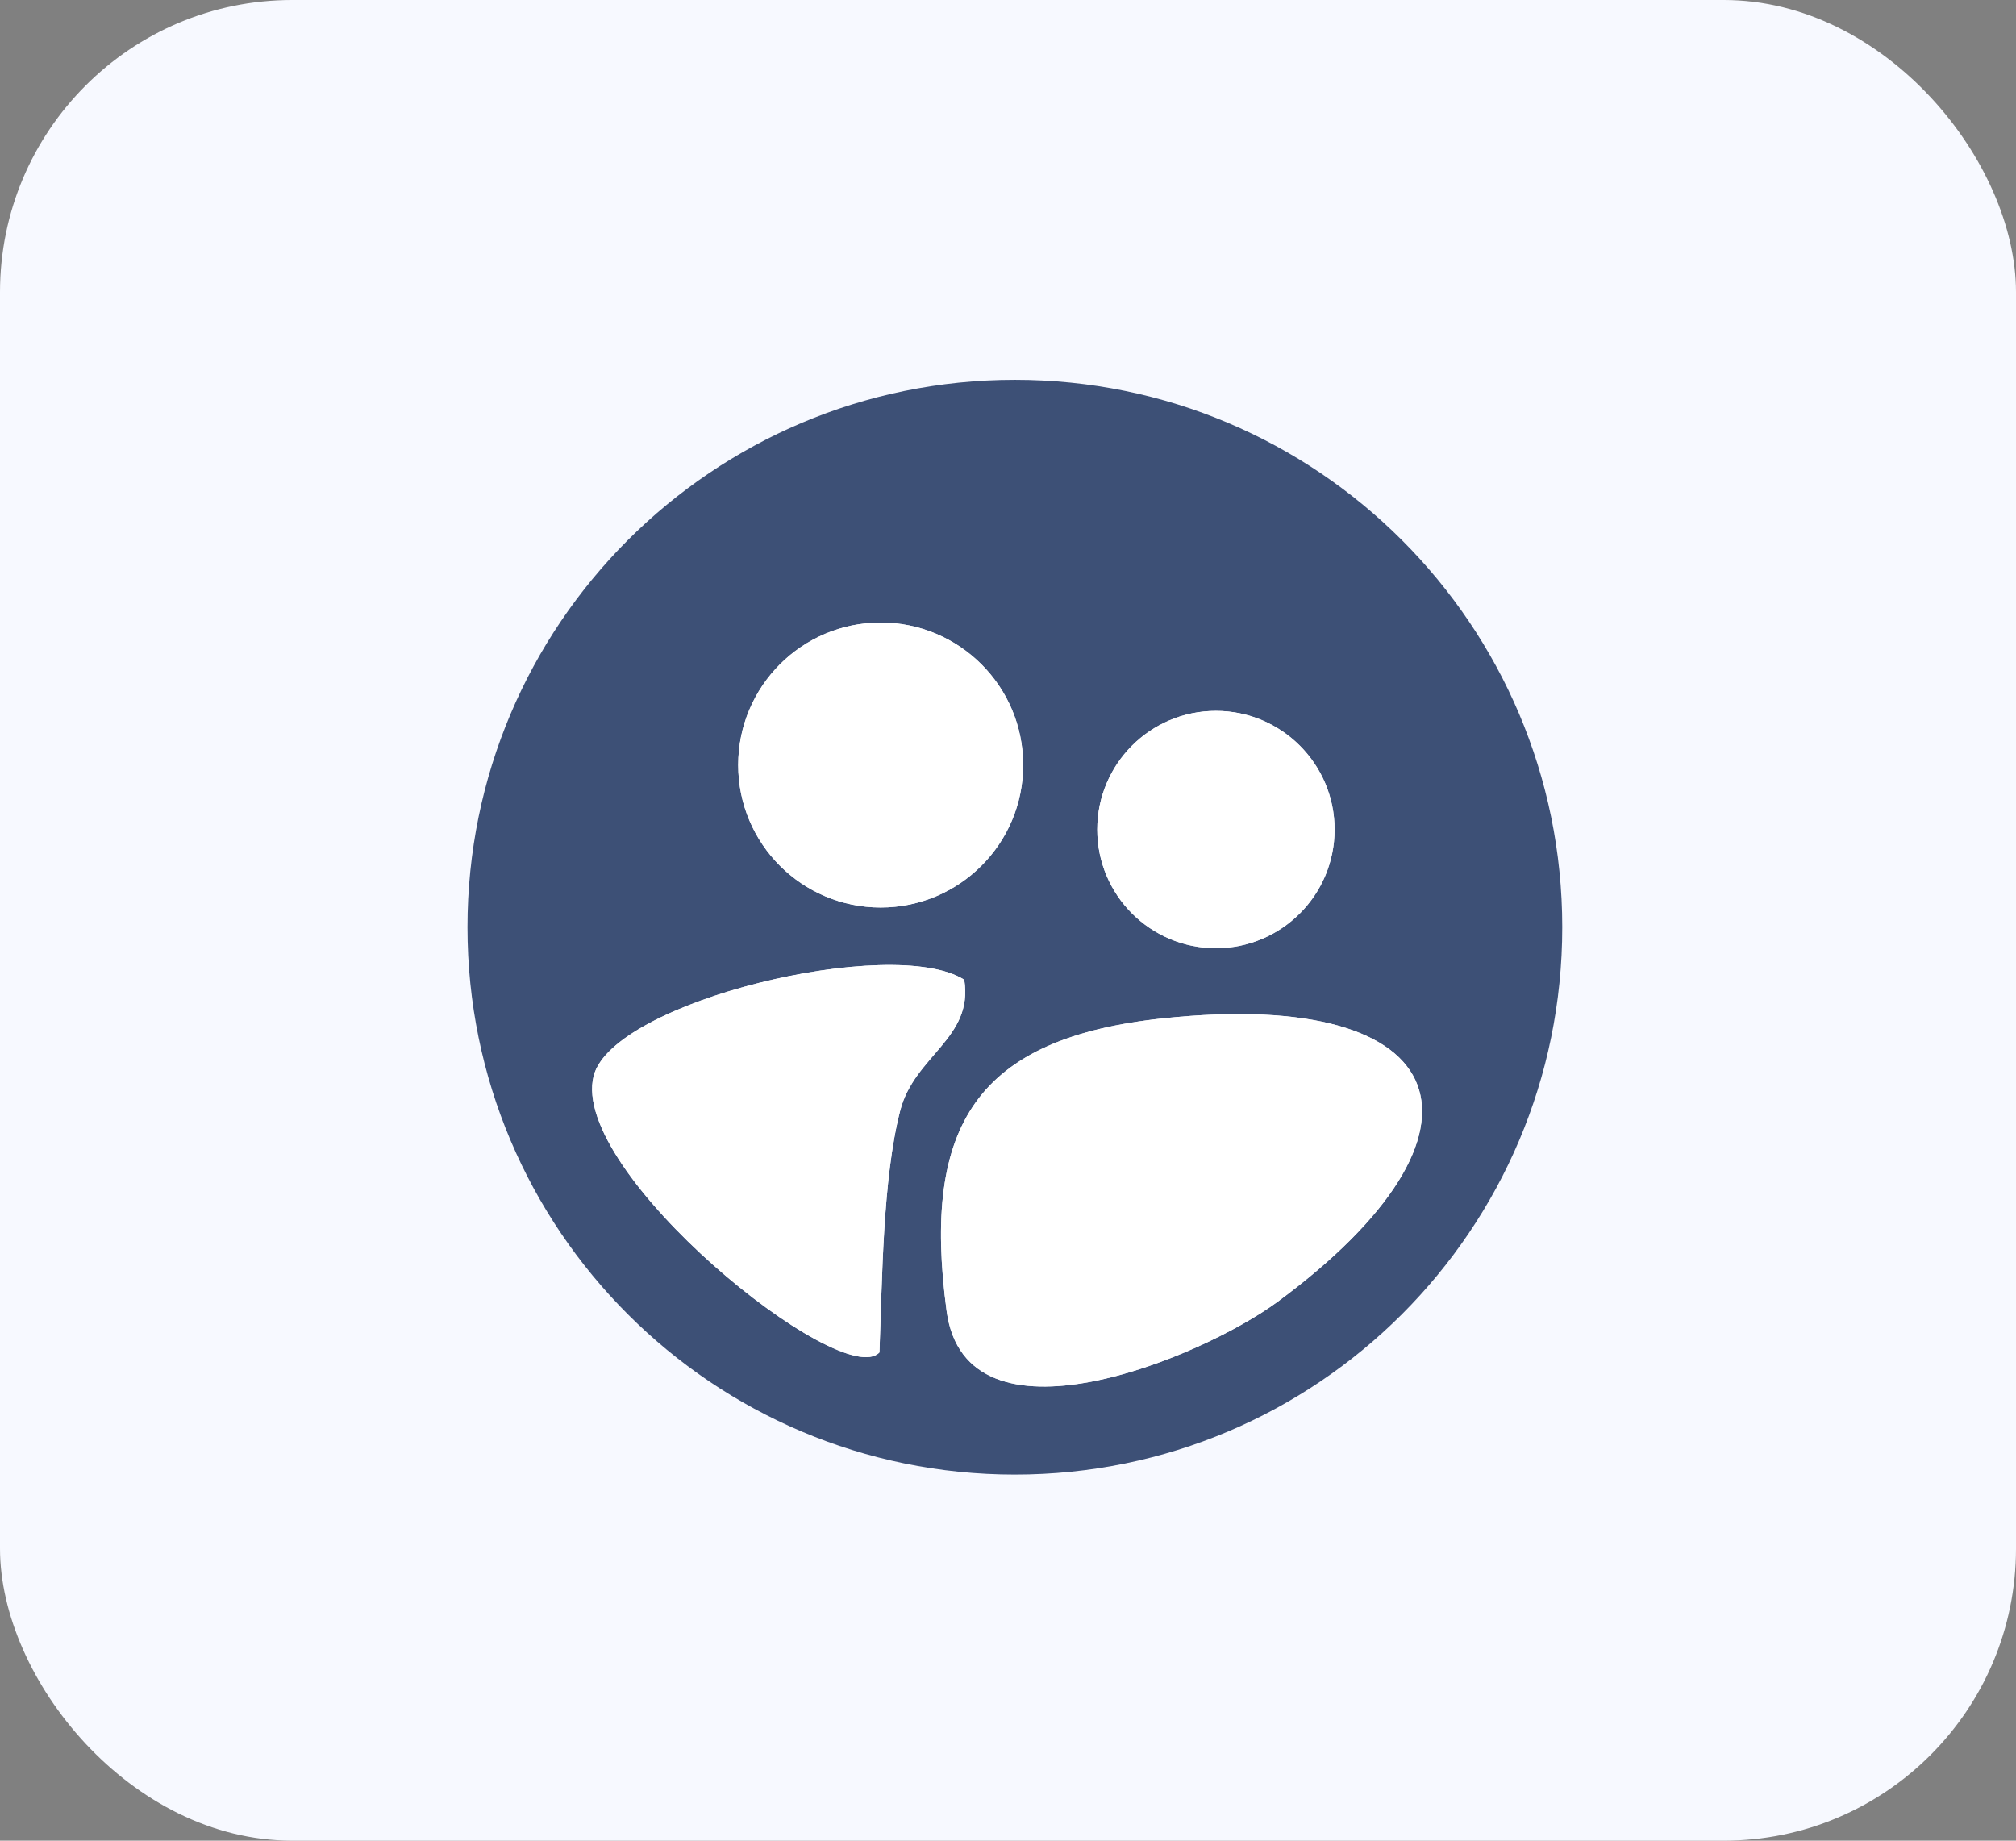
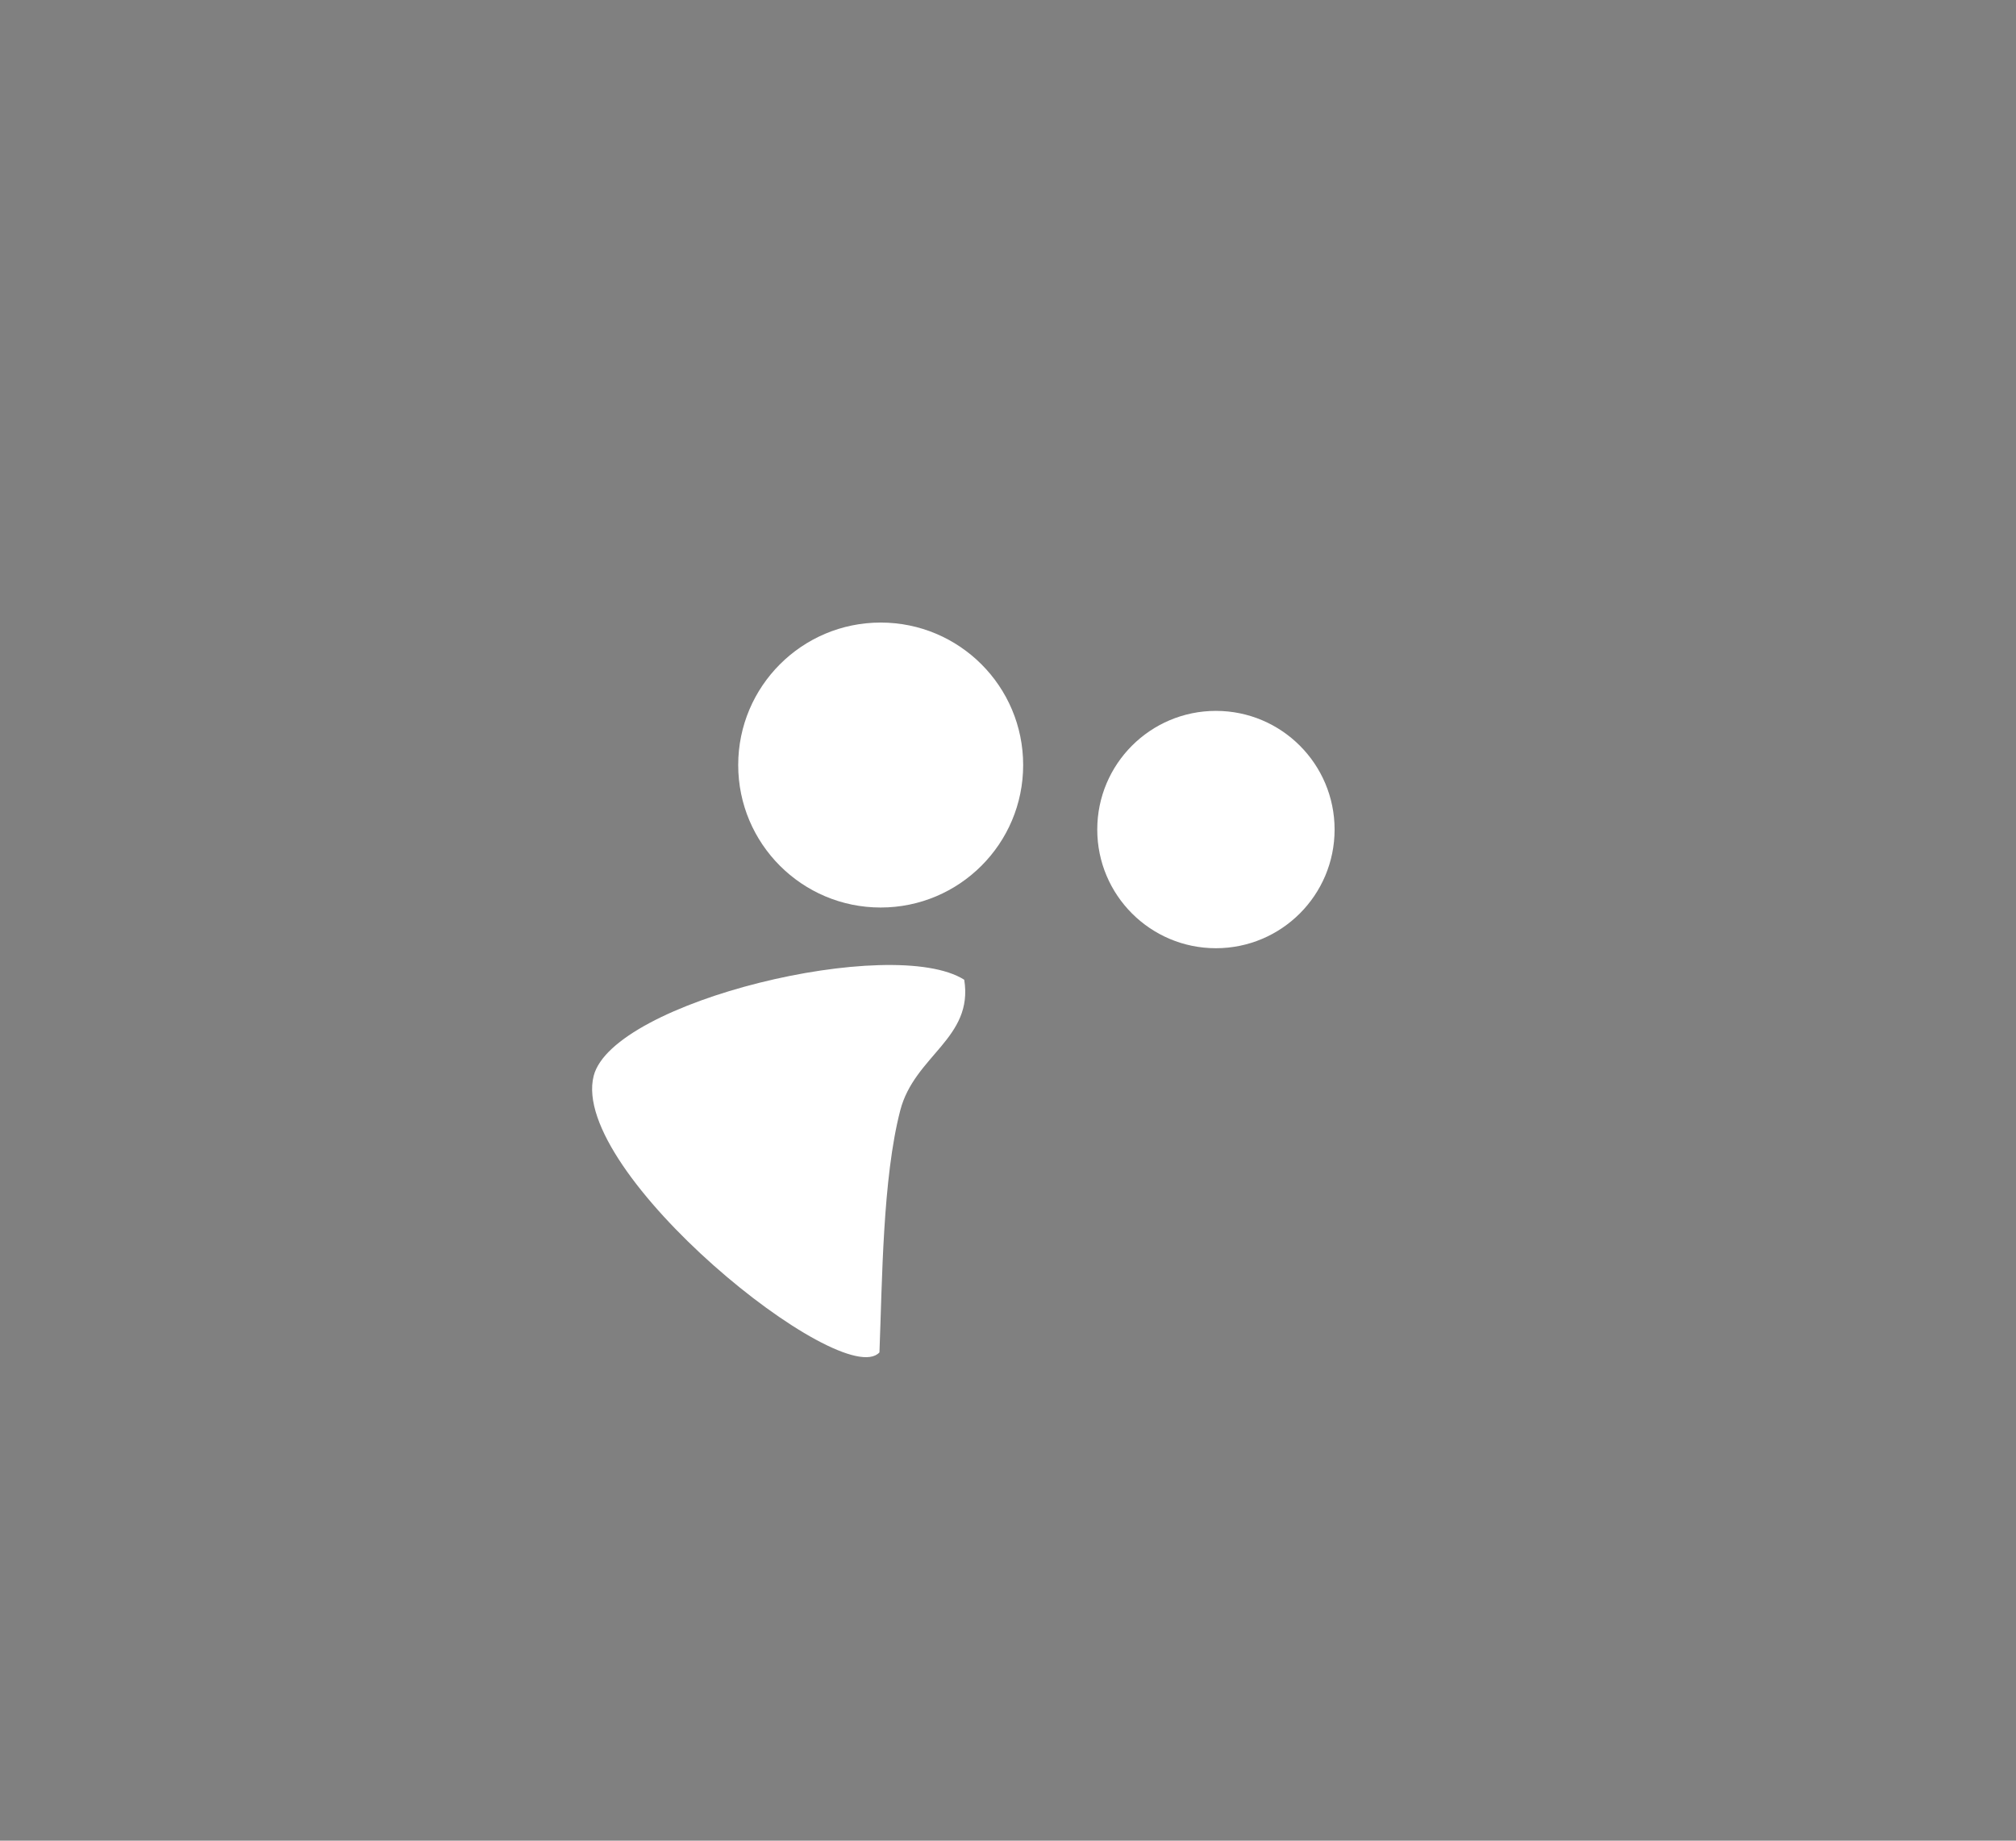
<svg xmlns="http://www.w3.org/2000/svg" width="69" height="63" viewBox="0 0 69 63" fill="none">
  <rect x="0" y="0" width="69" height="63" fill="#808080" stroke="none" />
-   <rect width="69" height="63" rx="10" fill="#F7F9FF" />
-   <path d="M53.47 31.735C53.47 42.082 45.082 50.47 34.735 50.47C24.388 50.47 16 42.082 16 31.735C16 21.388 24.388 13 34.735 13C45.082 13 53.47 21.388 53.47 31.735ZM35.019 26.184C35.019 23.491 32.836 21.308 30.142 21.308C27.449 21.308 25.266 23.491 25.266 26.184C25.266 28.877 27.449 31.061 30.142 31.061C32.836 31.061 35.019 28.877 35.019 26.184ZM45.678 28.393C45.678 26.15 43.859 24.331 41.616 24.331C39.373 24.331 37.555 26.15 37.555 28.393C37.555 30.636 39.373 32.454 41.616 32.454C43.859 32.454 45.678 30.636 45.678 28.393ZM33.002 33.533C30.551 31.982 20.971 34.267 20.319 36.825C19.478 40.125 28.834 47.652 30.1 46.288C30.197 43.827 30.207 40.341 30.812 38.006C31.298 36.128 33.325 35.537 33.002 33.533ZM39.839 34.851C33.437 35.523 31.547 38.501 32.399 44.868C33.062 49.823 41.111 46.488 43.736 44.549C51.583 38.752 49.922 33.793 39.839 34.851Z" fill="#3D5076" />
-   <path d="M39.839 34.851C49.922 33.793 51.583 38.752 43.736 44.549C41.111 46.488 33.062 49.823 32.399 44.868C31.547 38.501 33.437 35.523 39.839 34.851Z" fill="white" />
  <path d="M33.002 33.533C33.325 35.537 31.298 36.128 30.812 38.006C30.207 40.341 30.197 43.827 30.1 46.288C28.834 47.652 19.478 40.125 20.319 36.825C20.971 34.267 30.551 31.982 33.002 33.533Z" fill="white" />
  <path d="M30.142 31.061C32.836 31.061 35.019 28.877 35.019 26.184C35.019 23.491 32.836 21.308 30.142 21.308C27.449 21.308 25.266 23.491 25.266 26.184C25.266 28.877 27.449 31.061 30.142 31.061Z" fill="white" />
  <path d="M41.616 32.454C43.859 32.454 45.678 30.636 45.678 28.393C45.678 26.15 43.859 24.331 41.616 24.331C39.373 24.331 37.555 26.15 37.555 28.393C37.555 30.636 39.373 32.454 41.616 32.454Z" fill="white" />
</svg>